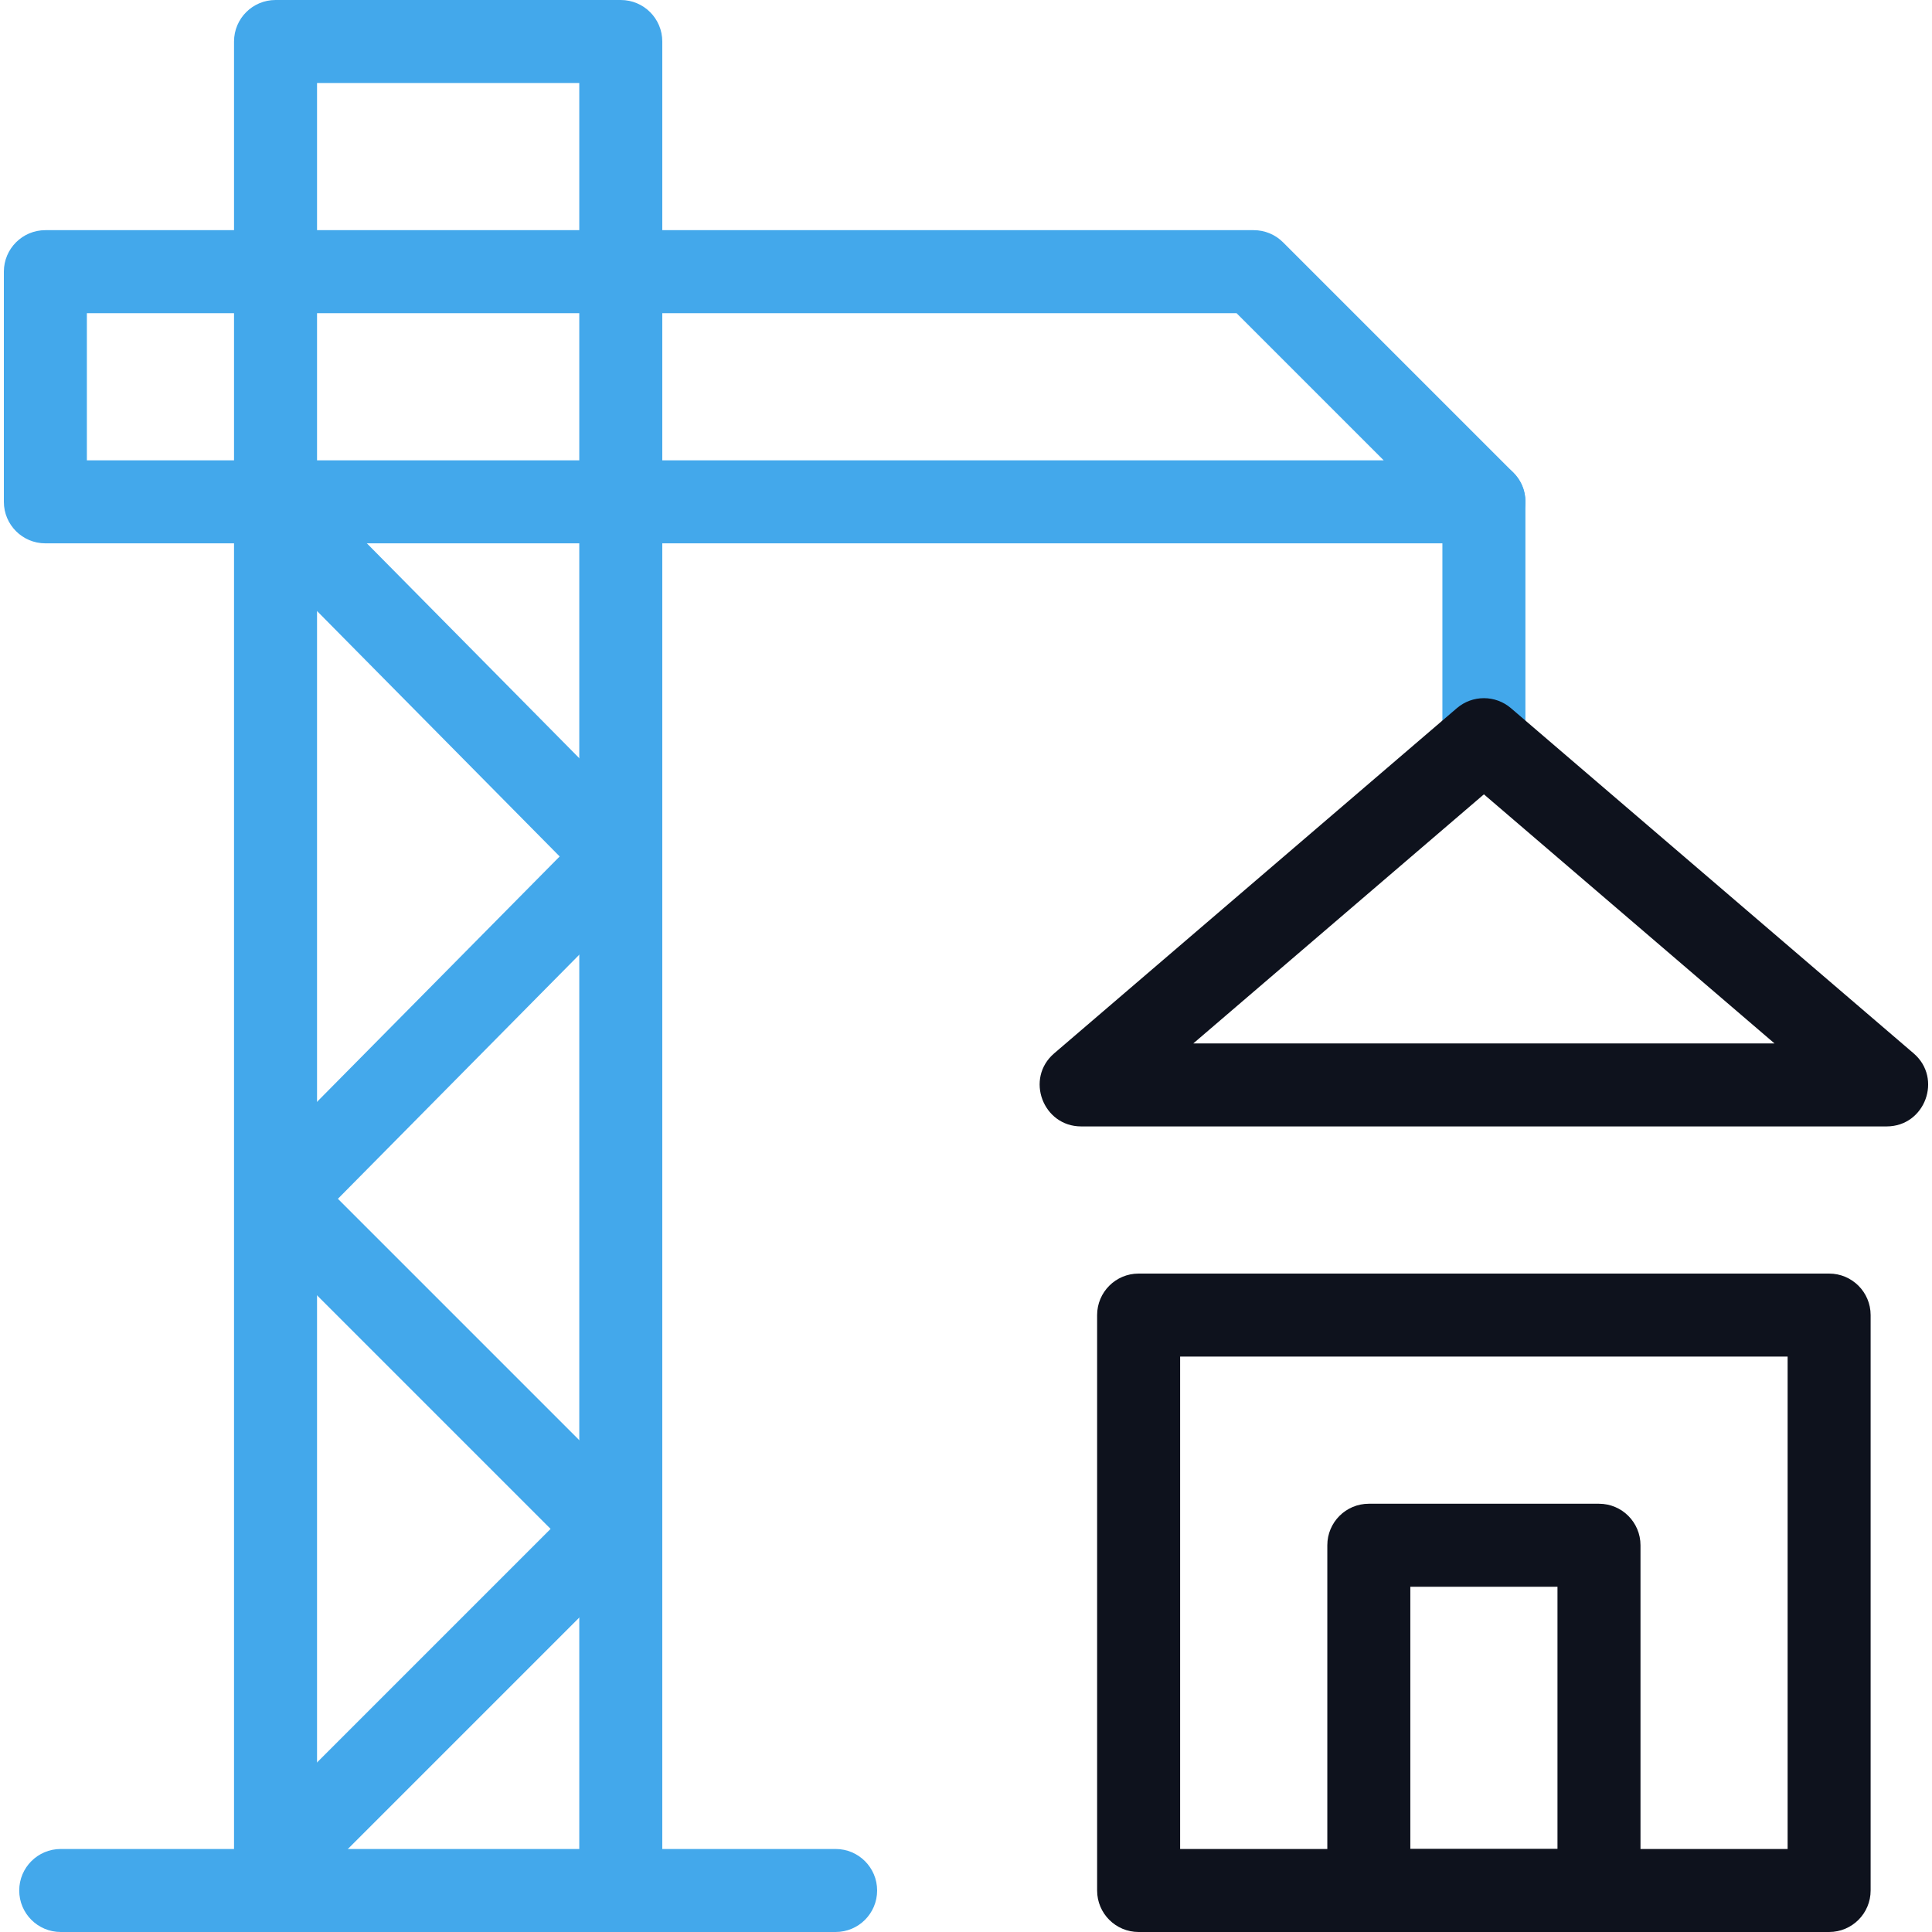
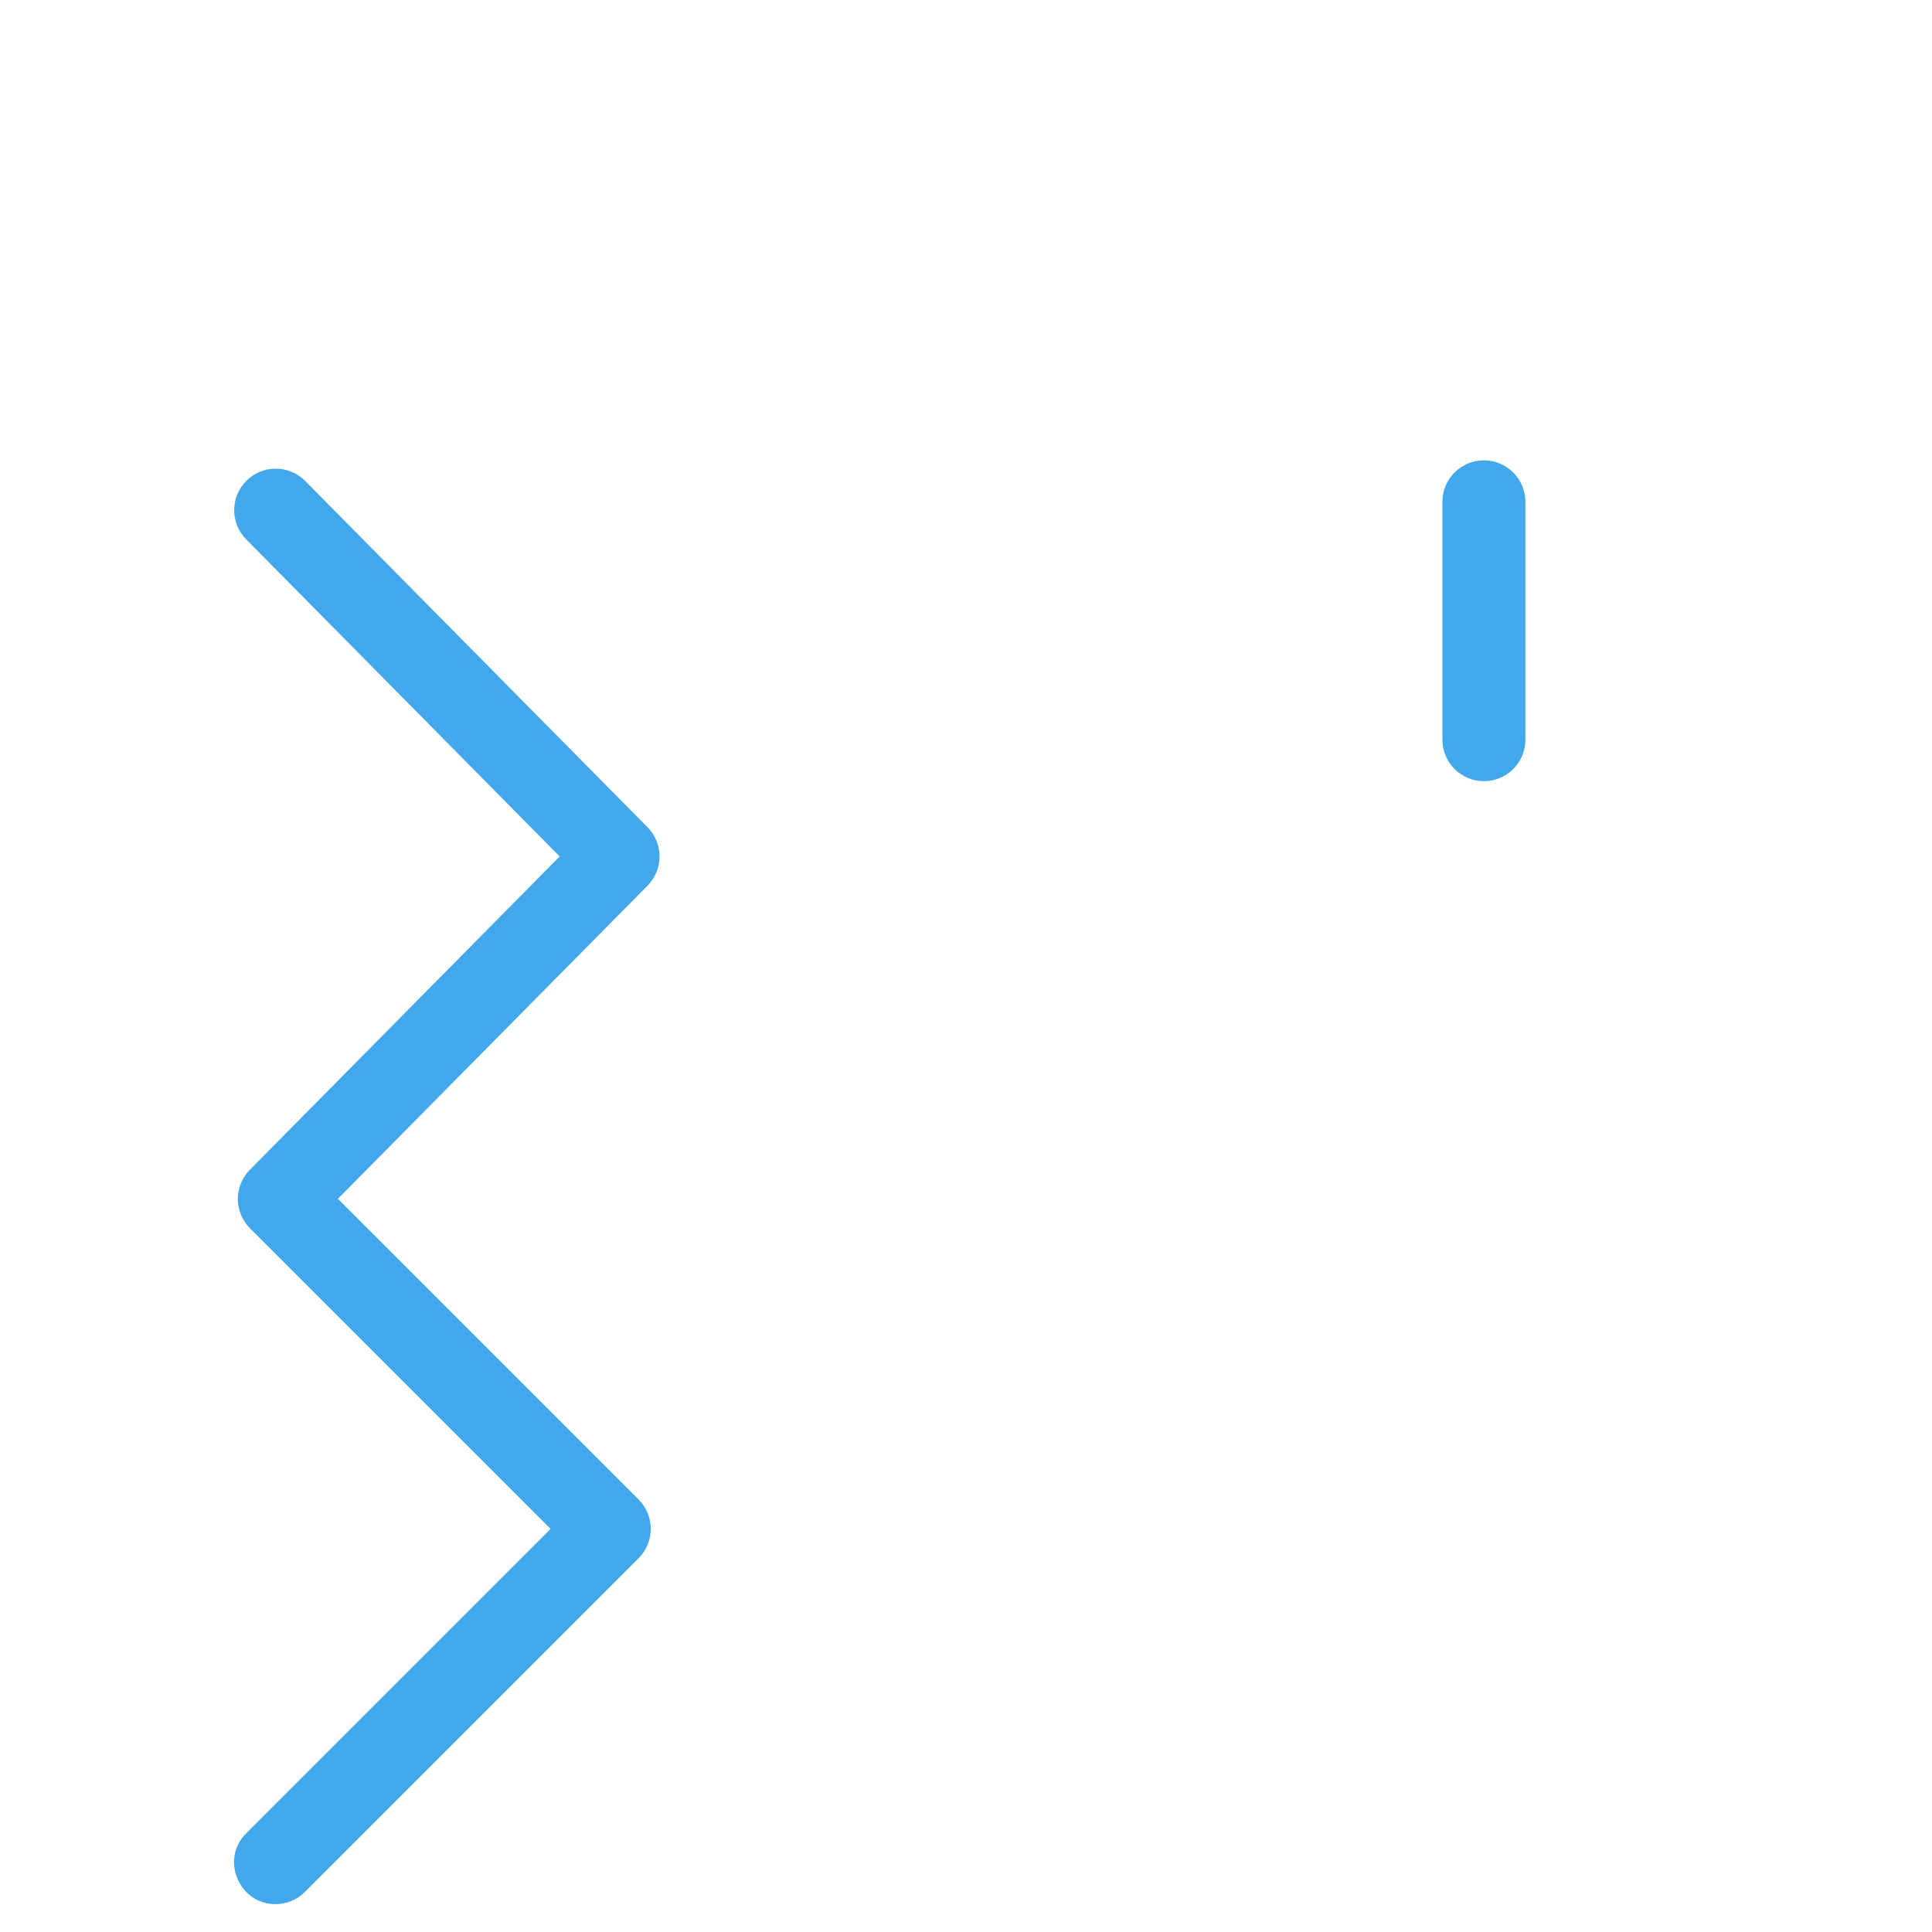
<svg xmlns="http://www.w3.org/2000/svg" width="60" height="60" viewBox="0 0 60 60" fill="none">
  <g clip-path="url(#clip0_439_148249)">
-     <path d="M49.658 60H42.51C41.798 60 41.221 59.423 41.221 58.711V47.989C41.221 47.277 41.798 46.7 42.51 46.7H49.658C50.37 46.7 50.947 47.277 50.947 47.989V58.711C50.947 59.423 50.37 60 49.658 60ZM43.799 57.422H48.369V49.278H43.799V57.422Z" fill="#0E121D" />
    <path d="M46.084 24.26C45.372 24.26 44.795 23.683 44.795 22.971V15.586C44.795 14.874 45.372 14.296 46.084 14.296C46.796 14.296 47.373 14.874 47.373 15.586V22.971C47.373 23.683 46.796 24.26 46.084 24.26Z" fill="#43a8eb" />
-     <path d="M58.593 34.982H33.575C32.389 34.981 31.83 33.494 32.736 32.715L45.245 21.992C45.728 21.579 46.44 21.579 46.923 21.992L59.432 32.715C60.332 33.489 59.788 34.98 58.593 34.982ZM37.06 32.404H55.108L46.084 24.669L37.06 32.404Z" fill="#0E121D" />
    <path d="M8.557 59.134C7.425 59.141 6.833 57.742 7.646 56.934L17.099 47.481L7.765 38.147C7.263 37.645 7.261 36.833 7.759 36.329L17.381 26.598L7.645 16.75C7.145 16.243 7.149 15.427 7.656 14.927C8.162 14.426 8.978 14.431 9.479 14.937L20.111 25.692C20.607 26.194 20.607 27.002 20.111 27.504L10.494 37.23L19.833 46.569C20.336 47.073 20.336 47.889 19.833 48.392L9.468 58.757C9.217 59.009 8.887 59.134 8.557 59.134Z" fill="#43a8eb" />
-     <path d="M46.995 14.674L39.847 7.526C39.606 7.284 39.278 7.148 38.936 7.148H20.568V1.289C20.568 0.577 19.991 0 19.279 0H8.557C7.845 0 7.268 0.577 7.268 1.289V7.148H1.409C0.697 7.148 0.12 7.725 0.12 8.437V15.585C0.12 16.297 0.697 16.874 1.409 16.874H7.268V57.422H1.886C1.174 57.422 0.597 57.999 0.597 58.711C0.597 59.423 1.174 60 1.886 60C5.877 60 15.2 60 19.279 60H25.951C26.663 60 27.24 59.423 27.24 58.711C27.24 57.999 26.663 57.422 25.951 57.422H20.568V16.874H46.084C47.222 16.879 47.805 15.477 46.995 14.674ZM9.846 2.578H17.99V7.148H9.846V2.578ZM17.99 9.726V14.296H9.846V9.726H17.99ZM2.698 14.296V9.726H7.268V14.296L2.698 14.296ZM17.99 57.422H9.846V16.874H17.99V57.422ZM20.568 14.296V9.726H38.402L42.972 14.296L20.568 14.296Z" fill="#43a8eb" />
-     <path d="M56.805 60H35.361C34.649 60 34.072 59.423 34.072 58.711V40.841C34.072 40.129 34.649 39.552 35.361 39.552H56.805C57.517 39.552 58.094 40.129 58.094 40.841V58.711C58.094 59.423 57.517 60 56.805 60ZM36.65 57.422H55.516V42.13H36.65V57.422Z" fill="#0E121D" />
  </g>
  <defs>
    <clipPath id="clip0_439_148249">
      <rect width="60" height="60" fill="white" transform="translate(0 0)" />
    </clipPath>
  </defs>
</svg>